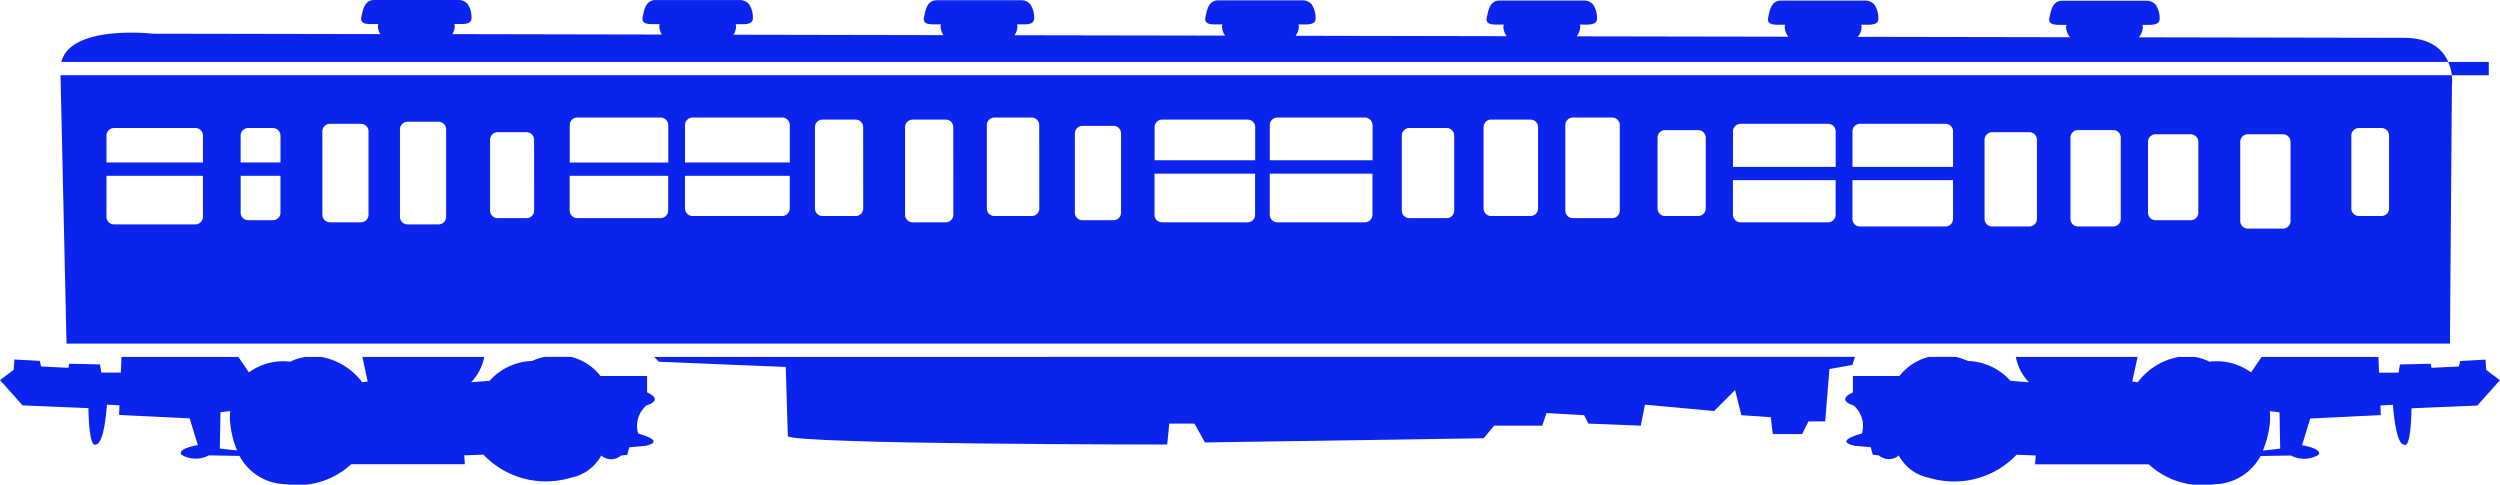
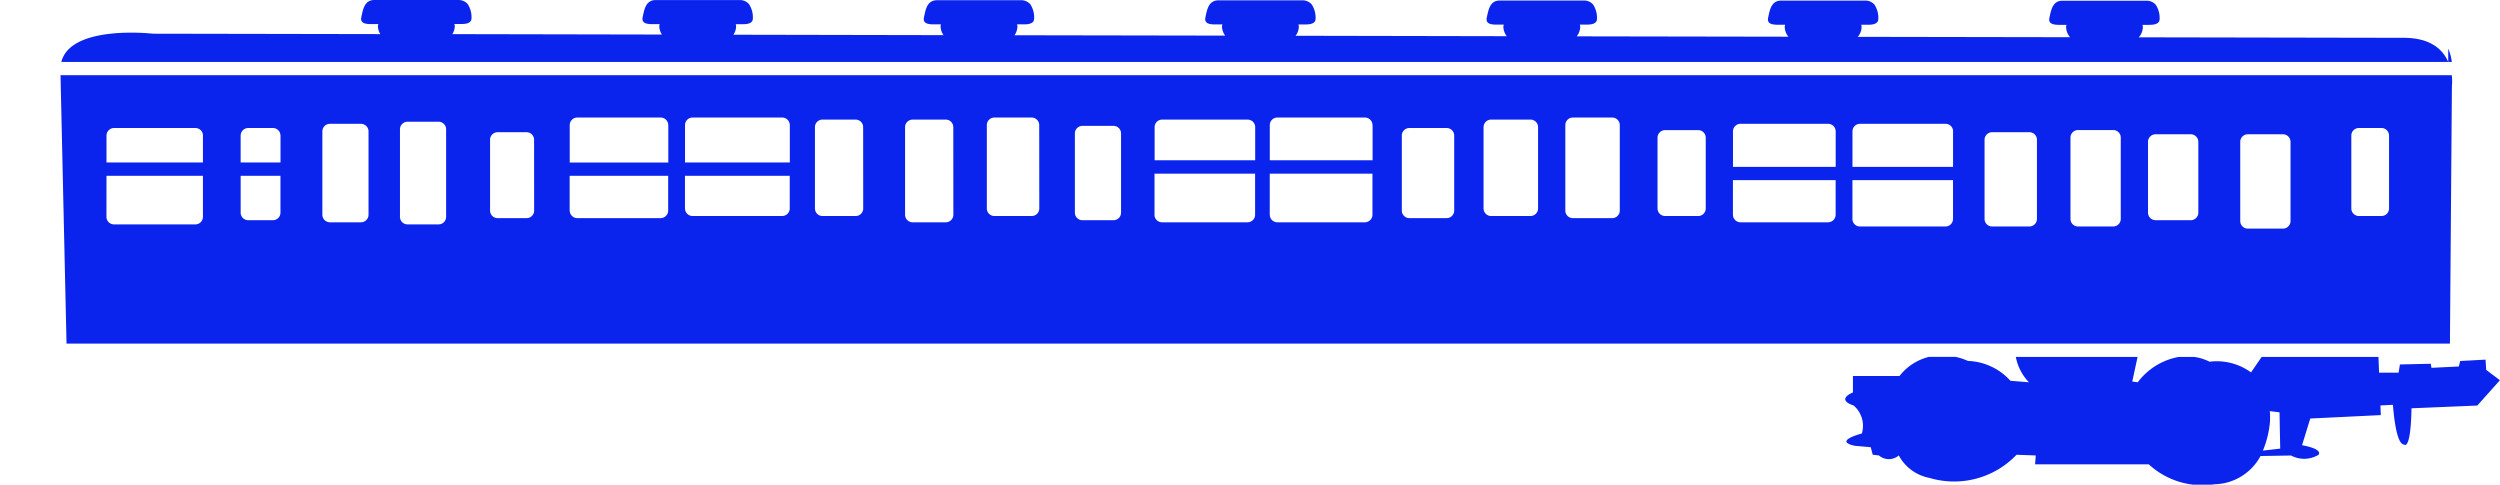
<svg xmlns="http://www.w3.org/2000/svg" width="169.024" height="32.767" data-name="グループ 2519">
  <defs>
    <clipPath id="a">
      <path fill="#0a24ed" d="M0 0h169.024v32.767H0z" data-name="長方形 1555" />
    </clipPath>
  </defs>
  <g fill="#0a24ed" clip-path="url(#a)" data-name="グループ 2497">
    <path d="M165.762 5.085H4.092l.406 18.144h161.141l.134-17.408a3.282 3.282 0 00-.011-.736m-40.519 9.718v-2.624h6.8v2.624a.512.512 0 01-.512.51h-5.78a.512.512 0 01-.511-.51m-8.077-.281v-2.343h6.944v2.341a.514.514 0 01-.51.51h-5.922a.514.514 0 01-.511-.51m-31.317 0v-2.78h6.944v2.78a.514.514 0 01-.51.51h-5.919a.513.513 0 01-.511-.51m-7.794 0v-2.78h6.8v2.78a.514.514 0 01-.511.51h-5.784a.513.513 0 01-.51-.51m-31.742-.426v-2.21h7.084v2.21a.512.512 0 01-.511.51h-6.061a.51.51 0 01-.508-.51m-7.8.142v-2.351h6.661v2.352a.512.512 0 01-.512.51h-5.634a.511.511 0 01-.51-.51m-22.248.139v-2.491h2.691v2.491a.511.511 0 01-.512.513h-1.668a.512.512 0 01-.511-.513M7.2 11.885h6.52v2.776a.51.51 0 01-.511.51h-5.5a.51.51 0 01-.512-.51zm6.52-2.72v1.821H7.2V9.165a.512.512 0 01.512-.51h5.5a.512.512 0 01.511.51m5.242 0v1.821H16.27V9.165a.512.512 0 01.511-.51h1.669a.511.511 0 01.512.51m5.954 5.355a.514.514 0 01-.511.51h-2.1a.513.513 0 01-.51-.51V8.881a.51.51 0 01.51-.51h2.1a.512.512 0 01.511.51zm5.246.141a.509.509 0 01-.51.51h-2.1a.509.509 0 01-.51-.51V8.742a.513.513 0 01.51-.513h2.1a.513.513 0 01.51.513zm5.951-.423a.51.51 0 01-.51.51h-1.959a.512.512 0 01-.511-.51V9.449a.51.51 0 01.511-.51h1.955a.508.508 0 01.51.51zm9.071-5.78v2.529h-6.665v-2.53a.511.511 0 01.51-.51h5.639a.512.512 0 01.512.51m8.219 0v2.529h-7.085V8.457a.51.51 0 01.508-.51h6.064a.512.512 0 01.511.51m4.965 5.638a.511.511 0 01-.511.51H55.61a.512.512 0 01-.512-.51v-5.5a.512.512 0 01.512-.51h2.236a.511.511 0 01.511.51zm6.094.426a.514.514 0 01-.51.51h-2.242a.513.513 0 01-.512-.51V8.596a.511.511 0 01.512-.51h2.238a.511.511 0 01.51.51zm5.81-.426a.511.511 0 01-.51.51h-2.527a.512.512 0 01-.51-.51V8.457a.512.512 0 01.51-.51h2.522a.511.511 0 01.51.51zm5.527.281a.511.511 0 01-.51.513h-2.1a.511.511 0 01-.511-.513V9.02a.511.511 0 01.511-.51h2.1a.511.511 0 01.51.51zm9.07-5.78v2.241h-6.8V8.596a.51.51 0 01.51-.51h5.78a.512.512 0 01.511.51m7.936-.139v2.38h-6.95v-2.38a.511.511 0 01.511-.51h5.922a.511.511 0 01.51.51m5.525 5.78a.51.51 0 01-.51.51h-2.521a.512.512 0 01-.511-.51V9.165a.512.512 0 01.511-.51h2.521a.51.51 0 01.51.51zm5.67-.142a.513.513 0 01-.511.51h-2.663a.512.512 0 01-.511-.51v-5.5a.512.512 0 01.511-.51h2.663a.513.513 0 01.511.51zm5.525.142a.51.51 0 01-.51.51h-2.661a.511.511 0 01-.511-.51v-5.78a.511.511 0 01.511-.51h2.661a.51.51 0 01.51.51zm5.811-.142a.512.512 0 01-.512.51h-2.236a.512.512 0 01-.511-.51V9.307a.512.512 0 01.511-.51h2.236a.512.512 0 01.512.51zm8.786-5.215v2.4h-6.944v-2.4a.512.512 0 01.511-.51h5.922a.511.511 0 01.51.51m7.936 0v2.4h-6.8v-2.4a.512.512 0 01.511-.51h5.78a.512.512 0 01.512.51m5.669 5.922a.512.512 0 01-.511.51h-2.521a.51.51 0 01-.51-.51V9.449a.509.509 0 01.51-.51h2.521a.51.51 0 01.511.51zm5.667 0a.511.511 0 01-.511.51h-2.379a.511.511 0 01-.51-.51v-5.5a.511.511 0 01.51-.51h2.379a.511.511 0 01.511.51zm5.244-.427a.512.512 0 01-.512.513h-2.378a.512.512 0 01-.512-.513V9.588a.514.514 0 01.512-.51h2.378a.514.514 0 01.512.51zm6.234.569a.513.513 0 01-.511.513h-2.379a.514.514 0 01-.51-.513V9.588a.513.513 0 01.51-.51h2.379a.513.513 0 01.511.51zm6.661-.85a.511.511 0 01-.512.51h-1.529a.511.511 0 01-.51-.51v-4.93a.511.511 0 01.51-.51h1.528a.511.511 0 01.512.51z" data-name="パス 2171" />
-     <path d="M0 25.697l1.529 1.712 4.443.185.006-.006c.057 2.946.5 2.457.5 2.457.484 0 .685-1.787.754-2.686l.845.043-.025.652 4.769.232.555 1.805c-1.493.275-1.111.649-1.111.649a1.859 1.859 0 001.85.047l2.074.037a3.613 3.613 0 003.111 1.91 5.345 5.345 0 004.446-1.348h7.684l-.045-.6 1.3-.047a5.831 5.831 0 005.891 1.564 2.986 2.986 0 002.073-1.506 1.027 1.027 0 001.343 0l.416-.047.139-.51 1.065-.093c1.527-.325-.464-.831-.464-.831a1.814 1.814 0 01.556-1.9c1.251-.42.045-.881.045-.881V25.42H40.6a3.656 3.656 0 00-1.985-1.292h-1.808a3.98 3.98 0 00-.834.275 4.037 4.037 0 00-2.87 1.341l-1.25.1a3.393 3.393 0 00.887-1.712H24.5l.36 1.663-.371.049a4.449 4.449 0 00-2.768-1.712h-1.069a3.268 3.268 0 00-1.023.322 3.928 3.928 0 00-2.8.723l-.716-1.045h-7.9l-.042 1.06h-1.32l-.091-.553-2.083-.047-.047.275-1.851-.09-.093-.38-1.714-.09L.927 25zm14.861 4.627l.046-2.454.658-.08a4.524 4.524 0 00-.009.73 6.431 6.431 0 00.476 1.938z" data-name="パス 2172" />
    <path d="M10.319 2.278l15.393.028a1.088 1.088 0 01-.162-.541.934.934 0 01.028-.136h-.267c-.389 0-1 .046-.881-.476.023-.111.048-.223.074-.337C24.608.4 24.781 0 25.31 0h5.7a.816.816 0 01.609.272 1.63 1.63 0 01.255 1.028c-.064.358-.589.324-.862.324h-.291a.933.933 0 01.028.136 1.067 1.067 0 01-.167.547l14.17.028a1.071 1.071 0 01-.179-.566.95.95 0 01.026-.136h-.266c-.39 0-1 .047-.882-.479.023-.108.046-.223.074-.334.1-.42.278-.816.808-.816h5.695a.819.819 0 01.614.277 1.64 1.64 0 01.254 1.032c-.063.359-.587.324-.864.324h-.29a1 1 0 01.028.136 1.072 1.072 0 01-.185.575l14.206.028a1.094 1.094 0 01-.2-.593.981.981 0 01.026-.136h-.266c-.389 0-1 .046-.882-.479.025-.108.047-.223.074-.334.1-.42.278-.819.808-.819h5.7a.808.808 0 01.609.275 1.631 1.631 0 01.254 1.029c-.062.362-.587.328-.862.328h-.291a.765.765 0 01.028.136 1.083 1.083 0 01-.2.6l14.245.025a1.082 1.082 0 01-.216-.621.9.9 0 01.028-.136h-.267c-.389 0-.994.047-.881-.476.023-.108.045-.223.072-.337.105-.42.28-.816.808-.816h5.7a.813.813 0 01.607.278 1.644 1.644 0 01.257 1.029c-.063.359-.589.324-.864.324h-.289a1.2 1.2 0 01.026.136 1.068 1.068 0 01-.221.63l14.278.028a1.082 1.082 0 01-.23-.647c0-.046.022-.09.026-.136h-.266c-.39 0-1 .047-.881-.479.022-.105.046-.223.074-.331.1-.423.277-.819.807-.819h5.7a.806.806 0 01.609.275 1.632 1.632 0 01.255 1.029c-.063.359-.589.324-.864.324h-.291a.872.872 0 01.028.136 1.079 1.079 0 01-.239.658l14.314.025a1.082 1.082 0 01-.25-.674.794.794 0 01.028-.136h-.267c-.391 0-1 .046-.881-.479a8.92 8.92 0 01.073-.334c.1-.42.278-.819.808-.819h5.7a.818.818 0 01.609.275 1.634 1.634 0 01.254 1.032c-.063.359-.589.325-.862.325h-.291a.938.938 0 01.028.136 1.074 1.074 0 01-.258.683l14.351.025a1.093 1.093 0 01-.269-.7.931.931 0 01.028-.136h-.273c-.389 0-1 .043-.881-.479a7.49 7.49 0 01.074-.334c.105-.421.277-.819.807-.819h5.7a.819.819 0 01.609.275 1.626 1.626 0 01.255 1.032c-.065.355-.589.324-.864.324h-.289a1.28 1.28 0 01.026.136 1.085 1.085 0 01-.277.708l17.913.034c1.841 0 2.655.813 3.009 1.629H4.148c.64-2.538 6.171-1.91 6.171-1.91" data-name="パス 2173" />
    <path d="M125.876 29.311s-1.991.507-.462.831l1.065.093.137.51.417.047a1.027 1.027 0 001.343 0 2.98 2.98 0 002.071 1.518 5.83 5.83 0 005.891-1.564l1.3.047-.047.6h7.686a5.344 5.344 0 004.445 1.348 3.614 3.614 0 003.111-1.91l2.067-.034a1.872 1.872 0 001.852-.047s.38-.374-1.111-.649l.555-1.805 4.77-.232-.026-.652.845-.043c.069.9.27 2.686.756 2.686 0 0 .447.488.5-2.457l.006.006 4.443-.185 1.528-1.712-.927-.7-.045-.693-1.713.093-.093.371-1.851.09-.048-.275-2.083.047-.091.556h-1.318l-.042-1.063h-7.9l-.716 1.045a3.931 3.931 0 00-2.806-.723 3.265 3.265 0 00-1.023-.322H147.3a4.453 4.453 0 00-2.768 1.712l-.371-.049.36-1.663h-8.231a3.372 3.372 0 00.884 1.712l-1.25-.1a4.043 4.043 0 00-2.871-1.341 3.945 3.945 0 00-.835-.275h-1.81a3.649 3.649 0 00-1.984 1.292h-3.148v1.113s-1.2.461.047.881a1.812 1.812 0 01.555 1.9m27.115 1.15a6.478 6.478 0 00.477-1.938 4.661 4.661 0 00-.011-.73l.658.08.047 2.454z" data-name="パス 2174" />
-     <path d="M125.411 24.128l-.167.541-1.558.281-.285 3.542h-1.133l-.425.853h-1.984l-.141-1.137-1.985-.139-.425-1.7-1.417 1.419-4.677-.427-.284 1.419-3.542-.142-.283-.566-2.55-.145-.284.853h-3.253l-.709.85-18.845.284-.709-1.276h-1.7l-.142 1.416s-25.081 0-25.648-.566l-.141-4.677-8.574-.352-.326-.328z" data-name="パス 2175" />
-     <path d="M165.523 4.188h2.742v.9h-2.5a3.2 3.2 0 00-.24-.9" data-name="パス 2176" />
+     <path d="M165.523 4.188h2.742h-2.5a3.2 3.2 0 00-.24-.9" data-name="パス 2176" />
  </g>
</svg>